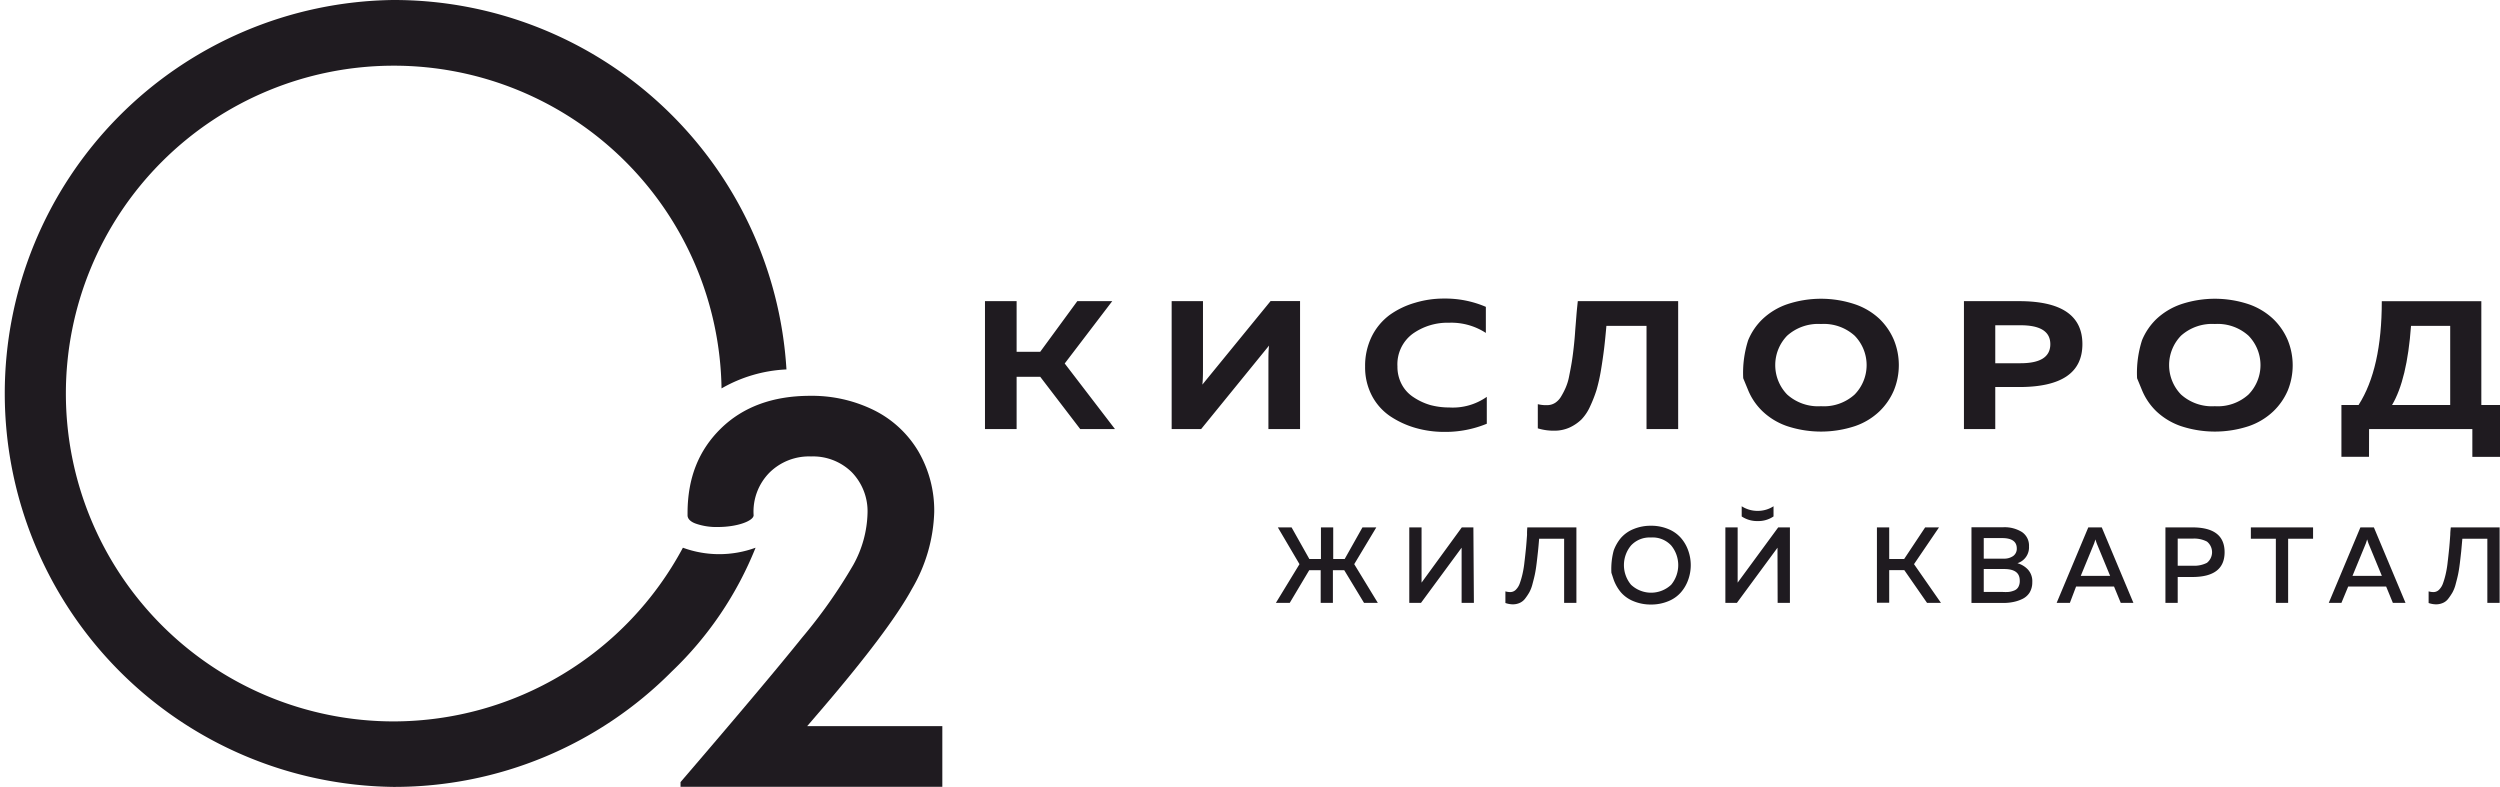
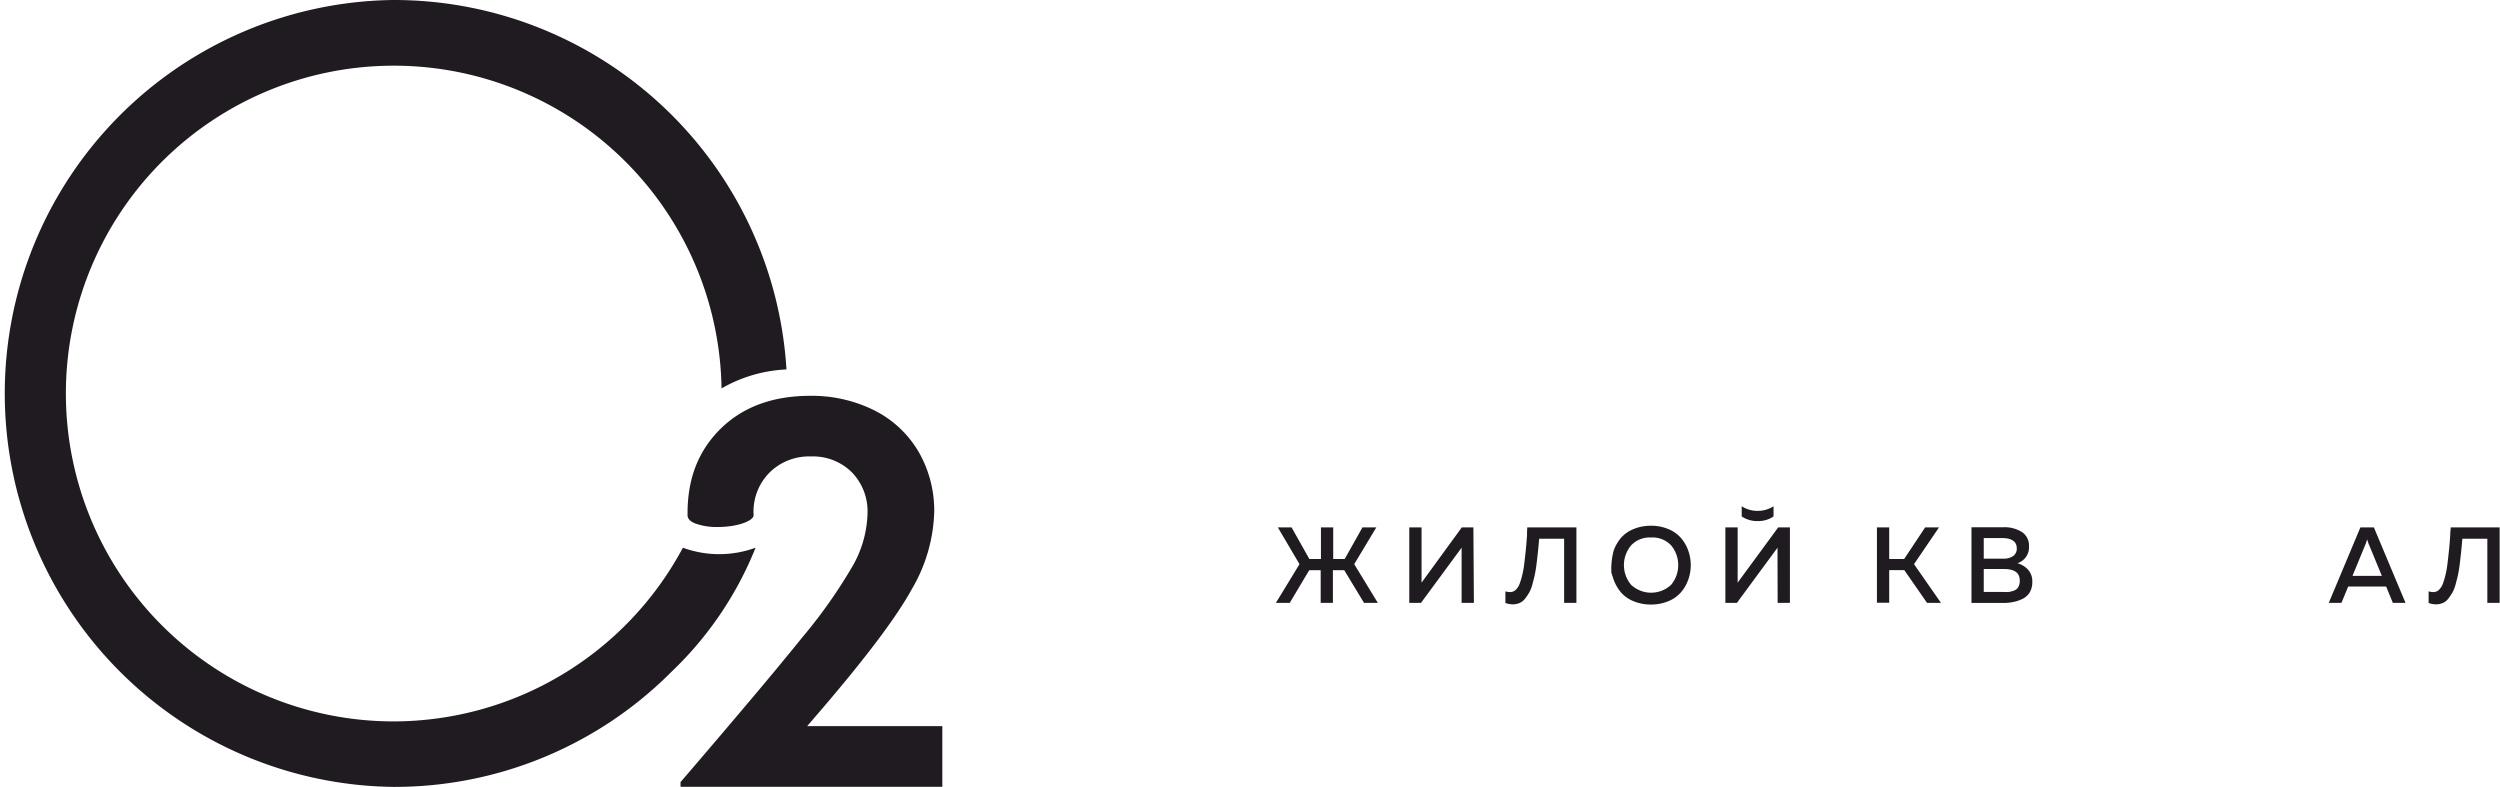
<svg xmlns="http://www.w3.org/2000/svg" viewBox="0 0 395.06 124.35">
  <defs>
    <style>.cls-1{fill:#1f1b20;}</style>
  </defs>
  <g id="Слой_2" data-name="Слой 2">
    <g id="Слой_1-2" data-name="Слой 1">
      <path class="cls-1" d="M107.91,86.56A51.92,51.92,0,0,1,62.22,114h0a51.81,51.81,0,0,1,0-103.62h0a51.8,51.8,0,0,1,51.8,51,22.52,22.52,0,0,1,10.26-3A62.16,62.16,0,0,0,62.17,0h-.05a62.18,62.18,0,0,0,.05,124.35h.06a61.78,61.78,0,0,0,43.94-18.25A55.56,55.56,0,0,0,119.4,86.55a16.68,16.68,0,0,1-11.49,0" />
      <path class="cls-1" d="M138.25,64.89A22.1,22.1,0,0,0,128,62.55c-5.86,0-10.61,1.75-14.11,5.19s-5.22,7.8-5.24,13.27v.42c0,.53.43,1,1.28,1.31a9.88,9.88,0,0,0,3.49.54c3.19,0,5.67-1,5.67-1.86a8.76,8.76,0,0,1,2.53-6.76,8.89,8.89,0,0,1,6.55-2.53,8.72,8.72,0,0,1,6.42,2.48,8.86,8.86,0,0,1,2.5,6.51,17.66,17.66,0,0,1-2.24,8.13,80.52,80.52,0,0,1-8.11,11.52c-3.87,4.82-10.33,12.49-19.2,22.82v.74l41.37,0v-9.58l-21.36,0,2.31-2.69c7-8.18,11.83-14.57,14.25-19a25.41,25.41,0,0,0,3.52-12.15,18.58,18.58,0,0,0-2.47-9.52,16.88,16.88,0,0,0-6.91-6.5" />
      <path class="cls-1" d="M318.7,86.66c0-1.08-.78-1.63-2.32-1.63h-2.9v3.25l3.17,0a2.48,2.48,0,0,0,1.47-.41,1.41,1.41,0,0,0,.58-1.23m.47,5.1c0-1.22-.82-1.82-2.47-1.82h-3.22v3.62h2.95a7.14,7.14,0,0,0,1,0,3.44,3.44,0,0,0,.85-.22,1.28,1.28,0,0,0,.66-.55A1.92,1.92,0,0,0,319.17,91.76Zm-7.63-8.42h5a5.16,5.16,0,0,1,3,.77,2.57,2.57,0,0,1,1.09,2.25A2.62,2.62,0,0,1,318.8,89a3.64,3.64,0,0,1,1.66,1,2.74,2.74,0,0,1,.69,2,3.12,3.12,0,0,1-.43,1.65,2.76,2.76,0,0,1-1.14,1,5.8,5.8,0,0,1-1.44.48,7.49,7.49,0,0,1-1.53.15h-5.07Zm-13,11.93h-1.94V83.34h1.94v5h2.36l3.32-5h2.19l-3.95,5.81,4.26,6.12h-2.2l-3.59-5.17h-2.39ZM280.26,81.61a4.27,4.27,0,0,1-2.5.73,4.36,4.36,0,0,1-2.53-.73V80a4.59,4.59,0,0,0,2.53.73,4.54,4.54,0,0,0,2.5-.73Zm.65,13.66h1.94V83.34H281l-6.41,8.73c0-.28,0-.71,0-1.32V83.34h-1.94V95.27h1.82l6.42-8.72c0,.27,0,.7,0,1.29Zm-20-10.33a4,4,0,0,0-3.17,1.26,4.85,4.85,0,0,0,0,6.2,4.63,4.63,0,0,0,6.35,0,4.88,4.88,0,0,0,0-6.2A4,4,0,0,0,260.87,84.94Zm-6.27,5.58A11.35,11.35,0,0,1,255,87a6.65,6.65,0,0,1,1.15-2,5.32,5.32,0,0,1,2-1.4,7.08,7.08,0,0,1,2.74-.52,7,7,0,0,1,2.73.52,5.32,5.32,0,0,1,2,1.4,6.09,6.09,0,0,1,1.16,2,6.84,6.84,0,0,1,0,4.61,6.09,6.09,0,0,1-1.16,2,5.21,5.21,0,0,1-2,1.4,7,7,0,0,1-2.73.52,7.08,7.08,0,0,1-2.74-.52,5.21,5.21,0,0,1-2-1.4,6.65,6.65,0,0,1-1.15-2Zm-13.25-7.18h7.72V95.27h-1.94V85.13h-3.95q-.1,1.26-.18,2c-.05.47-.12,1.09-.21,1.84s-.19,1.34-.28,1.78-.22.94-.37,1.5a5.63,5.63,0,0,1-.51,1.35,8.72,8.72,0,0,1-.67,1,2.2,2.2,0,0,1-.86.68,2.67,2.67,0,0,1-1.08.22,3.72,3.72,0,0,1-1.17-.21V93.45a2.69,2.69,0,0,0,.81.11,1.24,1.24,0,0,0,.84-.37,2.65,2.65,0,0,0,.62-1,12.46,12.46,0,0,0,.43-1.48,15.53,15.53,0,0,0,.31-1.89c.09-.72.16-1.41.23-2.08s.12-1.41.18-2.22C241.3,84,241.33,83.61,241.35,83.34Zm-8.48,11.93h-1.94V87.84c0-.59,0-1,0-1.29l-6.42,8.72H222.7V83.34h1.94v7.41c0,.61,0,1,0,1.32L231,83.34h1.83Zm-29.1,0h-2.19l3.73-6.12-3.42-5.81h2.17l2.81,5h1.83v-5h1.94v5h1.81l2.81-5h2.19L214,89.15l3.73,6.12h-2.18l-3.13-5.17h-1.79v5.17H208.7V90.1h-1.81Z" />
-       <path class="cls-1" d="M355.69,83.34h9.83v1.79h-3.94V95.27h-1.94V85.13h-3.95Zm-9.14,1.77h-2.42V89.4h2.42a4.42,4.42,0,0,0,2.2-.46,2.15,2.15,0,0,0,0-3.36A4.41,4.41,0,0,0,346.55,85.11Zm-4.36-1.77h4.25q5.1,0,5.1,3.92t-5.1,3.92h-2.31v4.09h-1.94ZM330.91,85.9,328.81,91h4.64l-2.1-5.09c-.09-.25-.16-.47-.22-.67C331.07,85.43,331,85.65,330.91,85.9Zm-3.82,9.37H325l5-11.93h2.13l5,11.93h-2l-1.06-2.58h-6Z" />
      <path class="cls-1" d="M387.3,83.34H395V95.27h-1.94V85.13h-3.95q-.11,1.26-.18,2c-.05.47-.12,1.09-.21,1.84s-.19,1.34-.28,1.78-.22.94-.37,1.5a5.63,5.63,0,0,1-.51,1.35,8.72,8.72,0,0,1-.67,1,2.07,2.07,0,0,1-.86.68,2.67,2.67,0,0,1-1.08.22,3.72,3.72,0,0,1-1.17-.21V93.45a2.69,2.69,0,0,0,.81.11,1.24,1.24,0,0,0,.84-.37,2.65,2.65,0,0,0,.62-1,12.46,12.46,0,0,0,.43-1.48,15.53,15.53,0,0,0,.31-1.89c.09-.72.16-1.41.23-2.08s.12-1.41.18-2.22c0-.51.06-.89.08-1.16M373.85,85.9,371.75,91h4.64l-2.1-5.09c-.09-.25-.16-.47-.22-.67C374,85.43,373.94,85.65,373.85,85.9ZM370,95.27H368l5-11.93h2.13l5,11.93h-2l-1.06-2.58h-6Z" />
-       <path class="cls-1" d="M350,51.2a7.34,7.34,0,0,0-5.35,1.85,6.68,6.68,0,0,0,0,9.29A7.3,7.3,0,0,0,350,64.19a7.22,7.22,0,0,0,5.32-1.85,6.65,6.65,0,0,0,0-9.29A7.26,7.26,0,0,0,350,51.2m-12.29,8.57a16.93,16.93,0,0,1,.78-6,9.9,9.9,0,0,1,2.27-3.35,10.89,10.89,0,0,1,3.89-2.34,16.92,16.92,0,0,1,10.71,0,10.75,10.75,0,0,1,3.88,2.34,10.11,10.11,0,0,1,2.29,3.35,10.57,10.57,0,0,1,0,7.92A10.07,10.07,0,0,1,359.24,65a10.62,10.62,0,0,1-3.88,2.34,17.1,17.1,0,0,1-10.71,0A10.75,10.75,0,0,1,340.76,65a9.86,9.86,0,0,1-2.27-3.34ZM319.3,51.4h-4v6h4q4.69,0,4.7-3T319.3,51.4Zm-8.95-3.81h8.72q10,0,10,6.79c0,4.53-3.33,6.78-10,6.78H315.3V67.8h-4.95ZM287.76,51.2a7.34,7.34,0,0,0-5.35,1.85,6.68,6.68,0,0,0,0,9.29,7.3,7.3,0,0,0,5.35,1.85,7.22,7.22,0,0,0,5.32-1.85,6.65,6.65,0,0,0,0-9.29A7.26,7.26,0,0,0,287.76,51.2Zm-12.29,8.57a16.93,16.93,0,0,1,.78-6,9.79,9.79,0,0,1,2.28-3.35,10.75,10.75,0,0,1,3.88-2.34,16.92,16.92,0,0,1,10.71,0A10.67,10.67,0,0,1,297,50.39a10.11,10.11,0,0,1,2.29,3.35,10.57,10.57,0,0,1,0,7.92A10.07,10.07,0,0,1,297,65a10.53,10.53,0,0,1-3.88,2.34,17.1,17.1,0,0,1-10.71,0A10.62,10.62,0,0,1,278.53,65a9.75,9.75,0,0,1-2.28-3.34ZM249.33,47.59h15.86V67.8h-5V51.49h-6.34c-.13,1.46-.25,2.68-.37,3.65s-.28,2.1-.49,3.36a27.57,27.57,0,0,1-.71,3.16,21.24,21.24,0,0,1-1,2.55,7.3,7.3,0,0,1-1.38,2.08,6.78,6.78,0,0,1-1.87,1.27,5.81,5.81,0,0,1-2.44.5,8.56,8.56,0,0,1-2.58-.37V63.87a5.55,5.55,0,0,0,1.58.15,2.36,2.36,0,0,0,1.16-.36,3,3,0,0,0,.94-1,11.46,11.46,0,0,0,.72-1.39,8.43,8.43,0,0,0,.56-1.87c.16-.78.29-1.48.39-2.08s.21-1.4.32-2.38.18-1.79.22-2.4.12-1.47.2-2.54S249.28,48.11,249.33,47.59ZM215.72,57.92a10.49,10.49,0,0,1,1.06-4.77,9.44,9.44,0,0,1,2.85-3.4,13.16,13.16,0,0,1,4-1.91,15.67,15.67,0,0,1,4.56-.66,16.22,16.22,0,0,1,6.61,1.31v4.12A10,10,0,0,0,229,51a9.5,9.5,0,0,0-5.77,1.75,6,6,0,0,0-2.4,5.15,5.9,5.9,0,0,0,.7,2.88,5.45,5.45,0,0,0,1.86,2A9.57,9.57,0,0,0,226,64a11.48,11.48,0,0,0,3,.39,9.34,9.34,0,0,0,5.95-1.68v4.25a17.15,17.15,0,0,1-6.71,1.29,16.36,16.36,0,0,1-4.56-.63,14.26,14.26,0,0,1-4-1.85,8.92,8.92,0,0,1-2.88-3.23A9.66,9.66,0,0,1,215.72,57.92ZM205.44,67.8h-5V57.37c0-1,0-1.94.1-2.76L189.81,67.8h-4.66V47.59h4.95V58c0,1,0,2-.1,2.78l10.78-13.2h4.66Zm-44.79,0h-5V47.59h5v8h3.73l5.86-8h5.52l-7.51,9.85,7.94,10.36H170.7l-6.32-8.26h-3.73Z" />
-       <path class="cls-1" d="M381,51.49Q380.38,60,378,64h9.19V51.49Zm-6.64,20.7H370V64h2.71q3.68-5.75,3.67-16.4h15.73V64h2.95v8.2h-4.37V67.8H374.37Z" />
    </g>
  </g>
</svg>